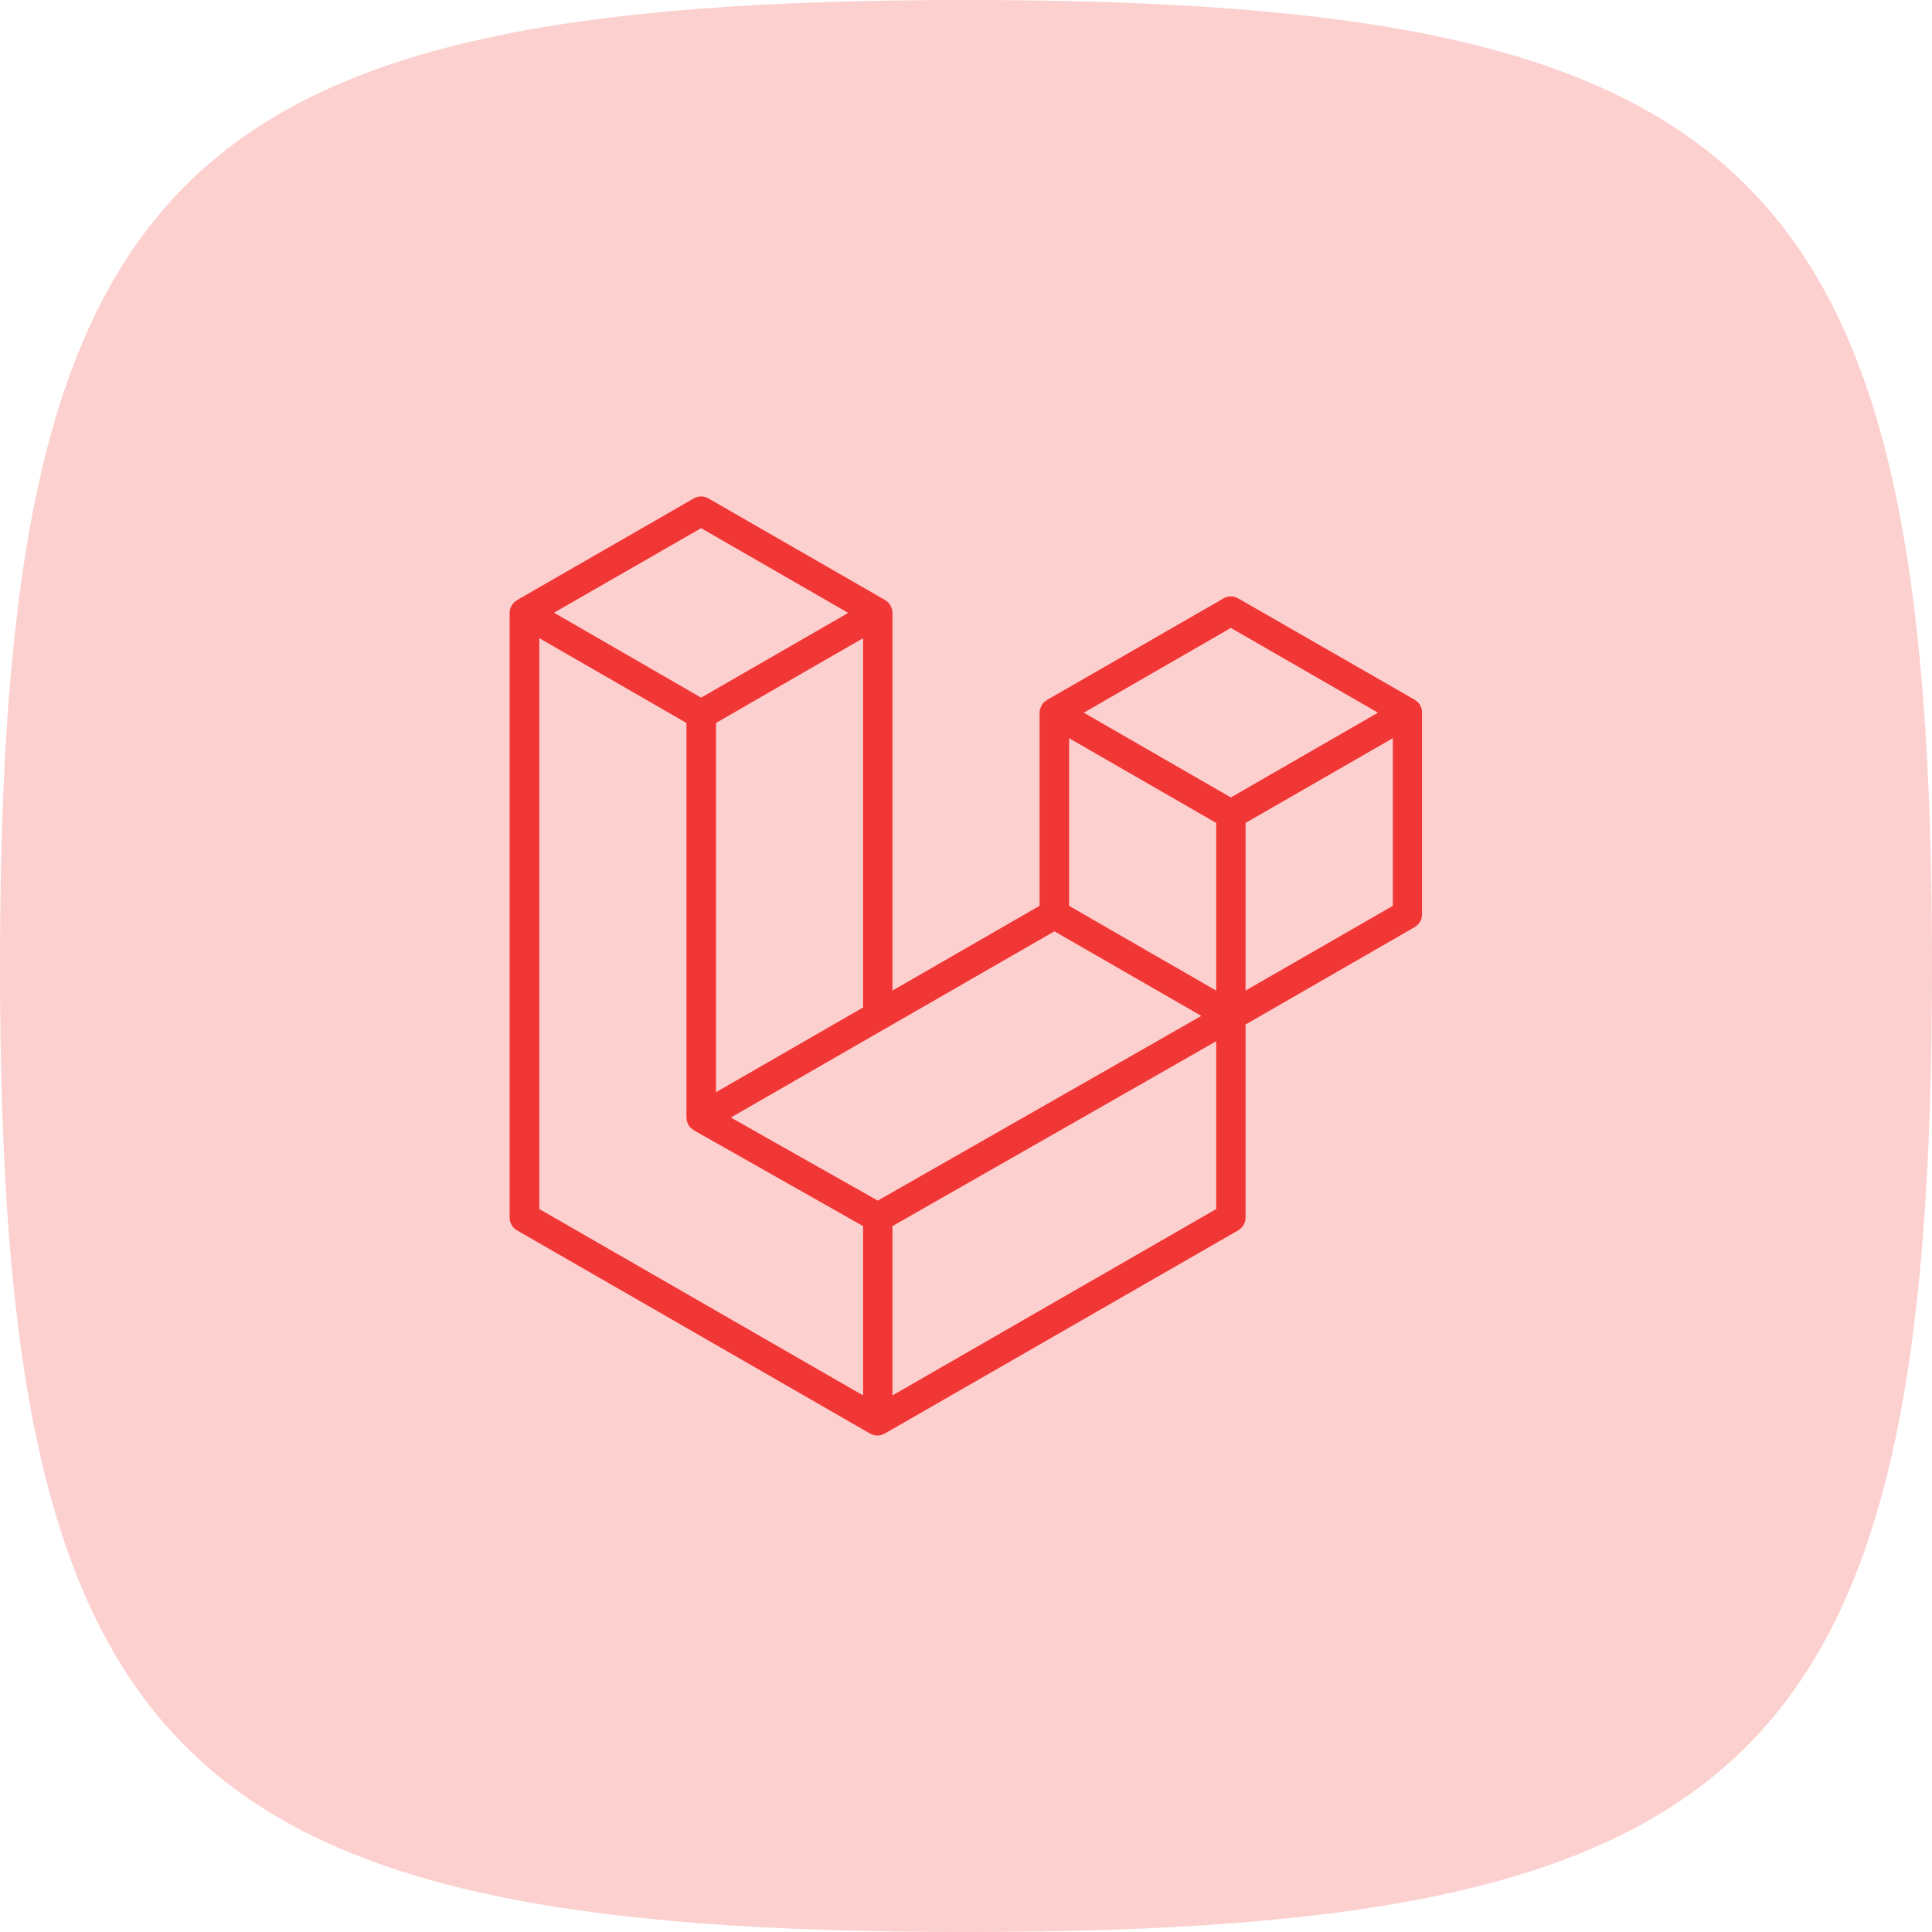
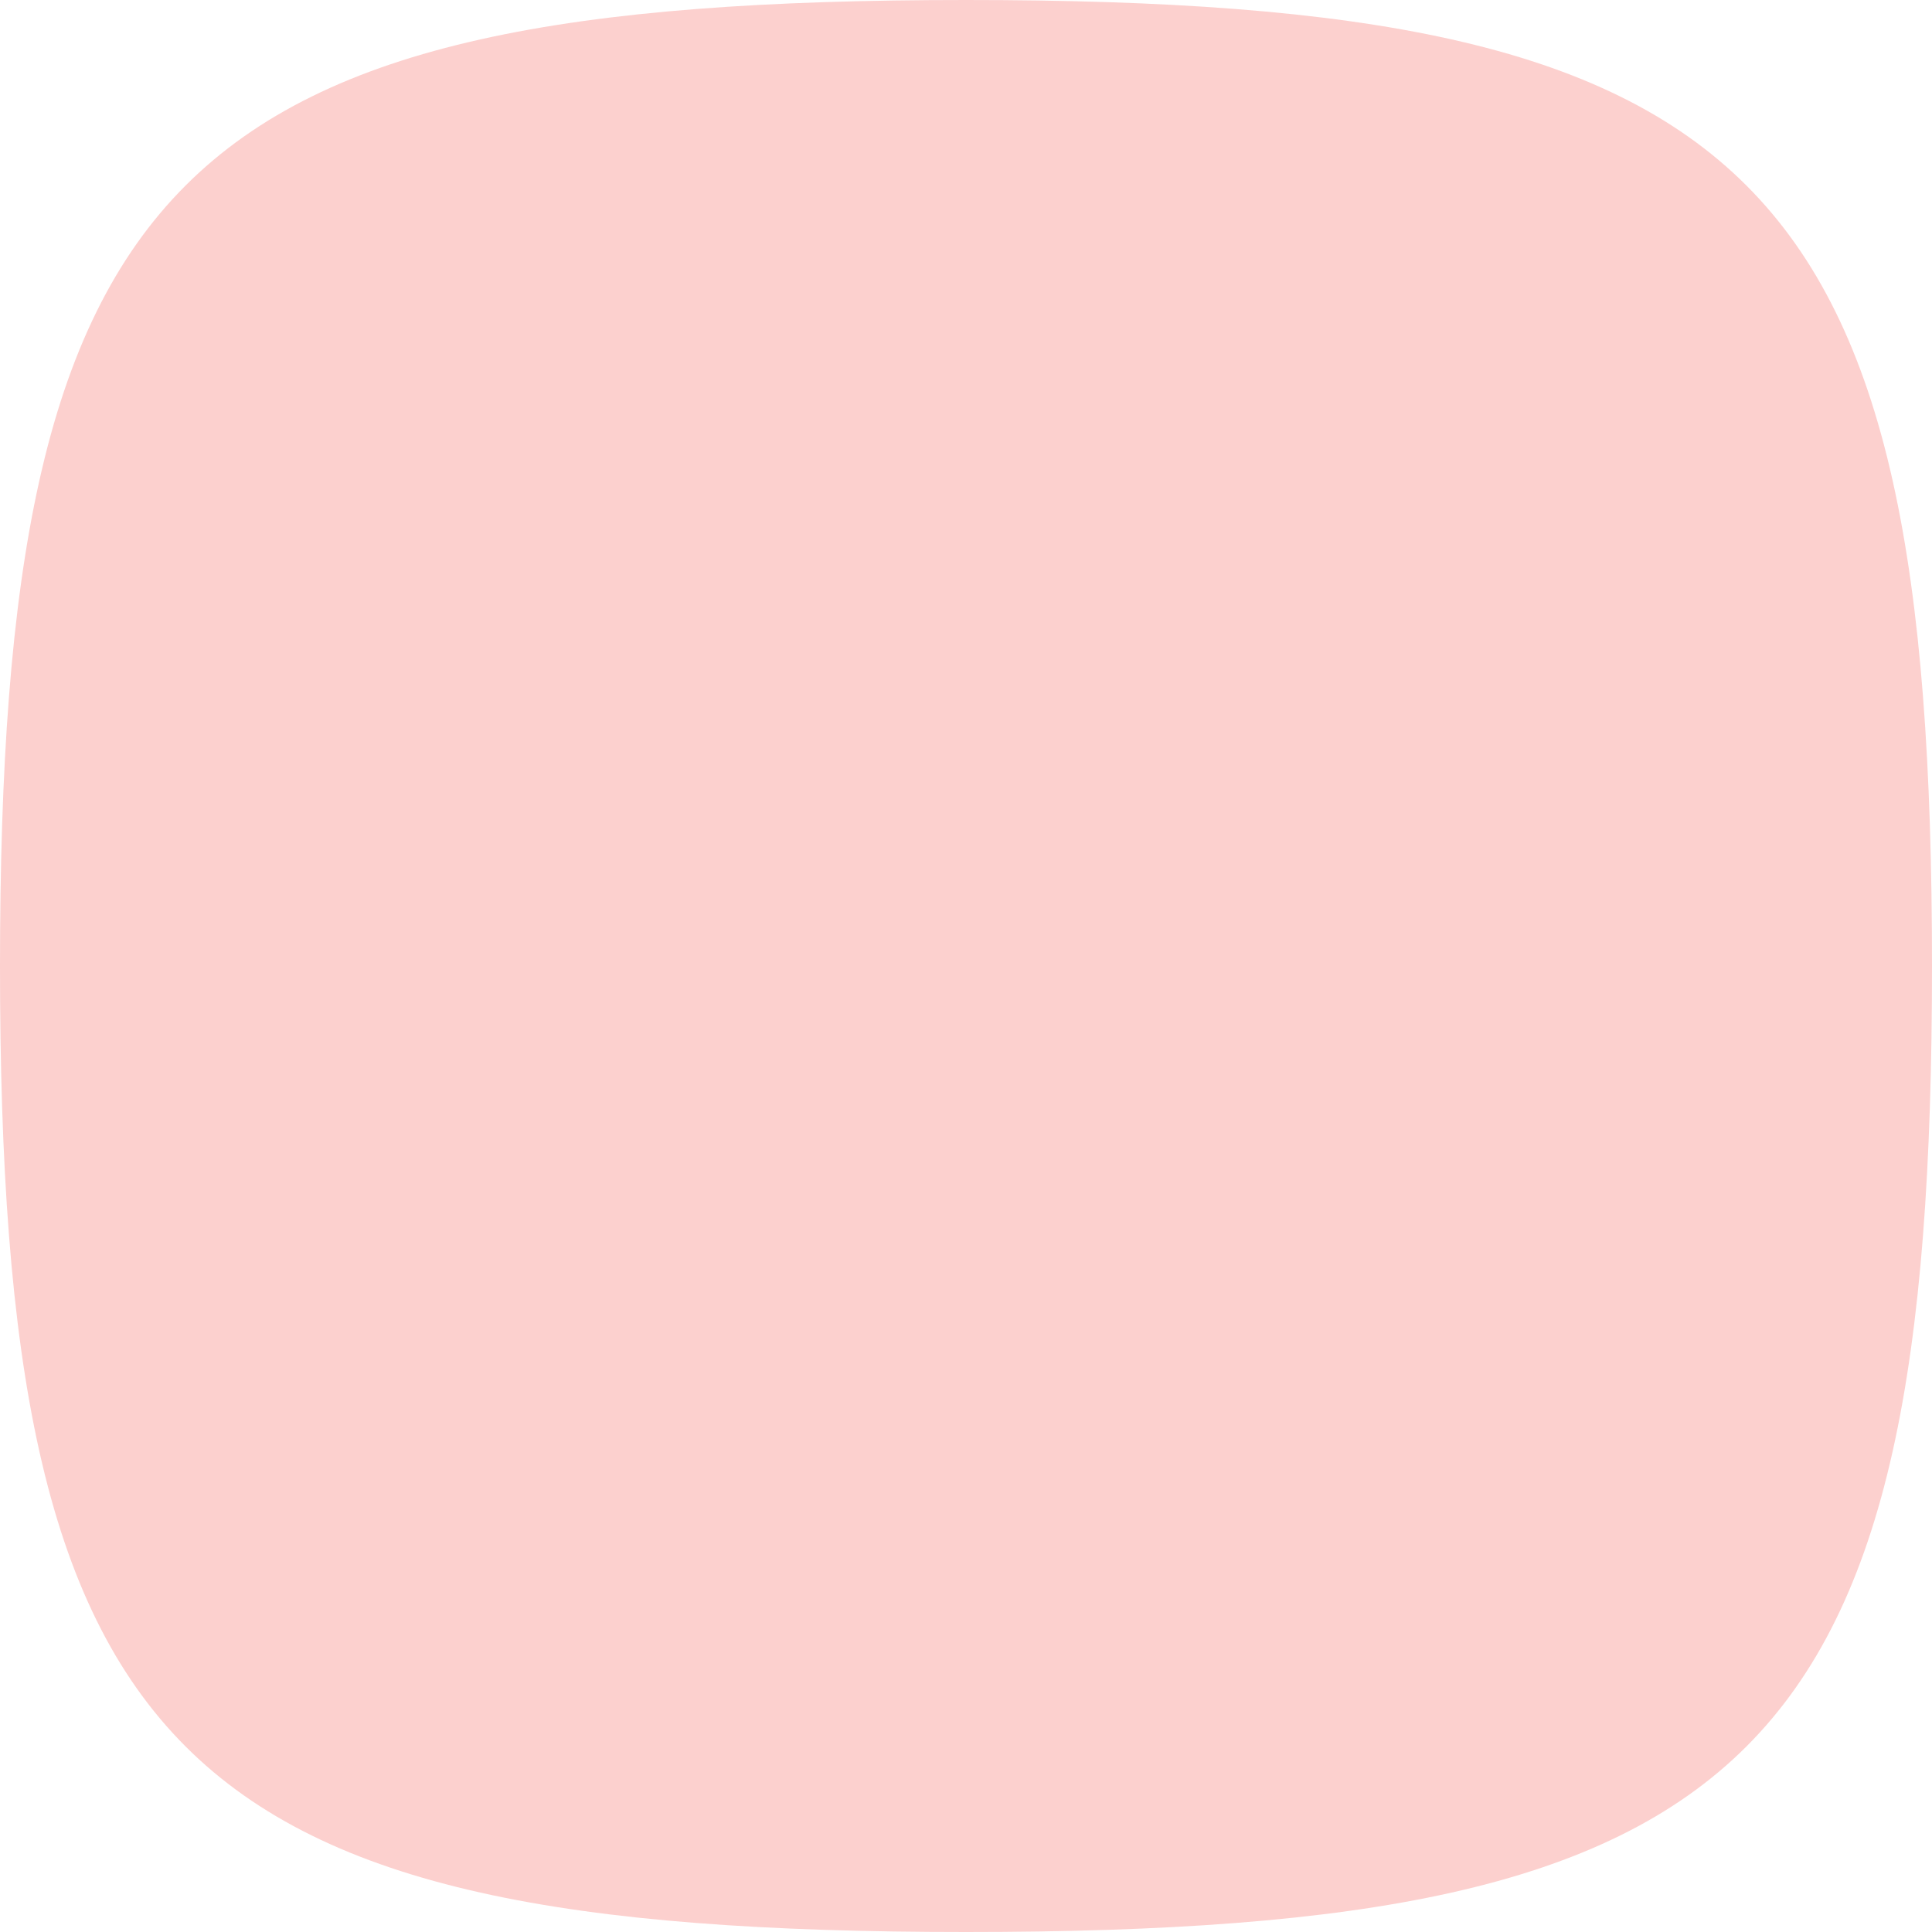
<svg xmlns="http://www.w3.org/2000/svg" width="72" height="72" viewBox="0 0 72 72" fill="none">
  <path d="M0 36C0 65.56 6.44 72 36 72C65.56 72 72 65.56 72 36C72 6.44 65.56 0 36 0C6.44 0 0 6.44 0 36Z" fill="#FCD0CE" />
  <g clip-path="url(#clip0_201_397)">
-     <path d="M52.98 26.416C52.975 26.4 52.968 26.384 52.96 26.368C52.951 26.338 52.94 26.308 52.926 26.279C52.916 26.263 52.904 26.247 52.892 26.232C52.877 26.21 52.861 26.189 52.844 26.17C52.83 26.156 52.81 26.143 52.789 26.129C52.77 26.112 52.749 26.096 52.728 26.081L46.145 22.301C46.061 22.253 45.967 22.227 45.871 22.227C45.775 22.227 45.681 22.253 45.598 22.301L39.015 26.088C38.993 26.102 38.972 26.118 38.953 26.136C38.934 26.148 38.916 26.162 38.898 26.177C38.881 26.196 38.865 26.217 38.851 26.238C38.837 26.252 38.823 26.273 38.816 26.286C38.803 26.315 38.791 26.345 38.782 26.375C38.775 26.389 38.769 26.402 38.762 26.423C38.749 26.47 38.742 26.518 38.741 26.566V33.758L33.259 36.916V22.834C33.258 22.785 33.252 22.737 33.238 22.691C33.231 22.677 33.225 22.656 33.218 22.643C33.209 22.614 33.197 22.587 33.184 22.561C33.177 22.54 33.156 22.526 33.149 22.513C33.135 22.491 33.119 22.471 33.102 22.451C33.084 22.437 33.066 22.423 33.047 22.41C33.027 22.393 33.007 22.377 32.985 22.362L26.402 18.575C26.319 18.527 26.225 18.502 26.129 18.502C26.033 18.502 25.939 18.527 25.855 18.575L19.273 22.362C19.251 22.376 19.23 22.392 19.211 22.41C19.192 22.423 19.174 22.436 19.156 22.451C19.139 22.471 19.123 22.491 19.108 22.513C19.095 22.533 19.081 22.547 19.067 22.561C19.054 22.587 19.042 22.614 19.033 22.643C19.026 22.658 19.019 22.674 19.013 22.691C19 22.737 18.993 22.785 18.992 22.834V45.372C18.991 45.469 19.016 45.564 19.064 45.648C19.112 45.732 19.182 45.802 19.266 45.851L32.425 53.425C32.453 53.439 32.483 53.45 32.514 53.459C32.527 53.466 32.541 53.473 32.555 53.48C32.647 53.504 32.743 53.504 32.835 53.48C32.849 53.473 32.862 53.466 32.876 53.466C32.909 53.455 32.941 53.441 32.972 53.425L46.145 45.851C46.228 45.802 46.298 45.732 46.346 45.648C46.394 45.564 46.419 45.469 46.418 45.372V38.181L52.721 34.551C52.805 34.502 52.874 34.433 52.922 34.349C52.97 34.264 52.995 34.169 52.994 34.072V26.56C52.995 26.511 52.991 26.463 52.98 26.416ZM26.129 19.683L31.611 22.841L26.129 25.999L20.646 22.834L26.129 19.683ZM32.165 23.784V37.545L28.986 39.377L26.683 40.703V26.942L29.861 25.11L32.165 23.784ZM32.165 52.003L20.1 45.058V23.784L22.403 25.11L25.582 26.942V41.653C25.583 41.674 25.585 41.694 25.589 41.715C25.591 41.742 25.596 41.77 25.603 41.797C25.61 41.818 25.619 41.839 25.63 41.858C25.637 41.882 25.646 41.905 25.657 41.927C25.67 41.946 25.683 41.964 25.698 41.981C25.713 42.001 25.729 42.019 25.746 42.036C25.76 42.05 25.78 42.063 25.801 42.077C25.82 42.094 25.841 42.11 25.862 42.125L32.165 45.693V52.003ZM32.712 44.743L27.236 41.647L32.985 38.338L39.295 34.708L44.77 37.859L40.751 40.156L32.712 44.743ZM45.324 45.058L33.259 52.003V45.693L42.193 40.594L45.324 38.803V45.058ZM45.324 36.916L43.02 35.59L39.842 33.758V27.51L42.145 28.836L45.324 30.668V36.916ZM45.871 29.718L40.389 26.56L45.871 23.401L51.353 26.56L45.871 29.718ZM46.418 36.916V30.668L49.603 28.836L51.907 27.51V33.758L46.418 36.916Z" fill="#F13636" />
-   </g>
+     </g>
  <defs>
    <clipPath id="clip0_201_397">
      <rect width="35" height="35" fill="white" transform="translate(18.5 18.5)" />
    </clipPath>
  </defs>
</svg>